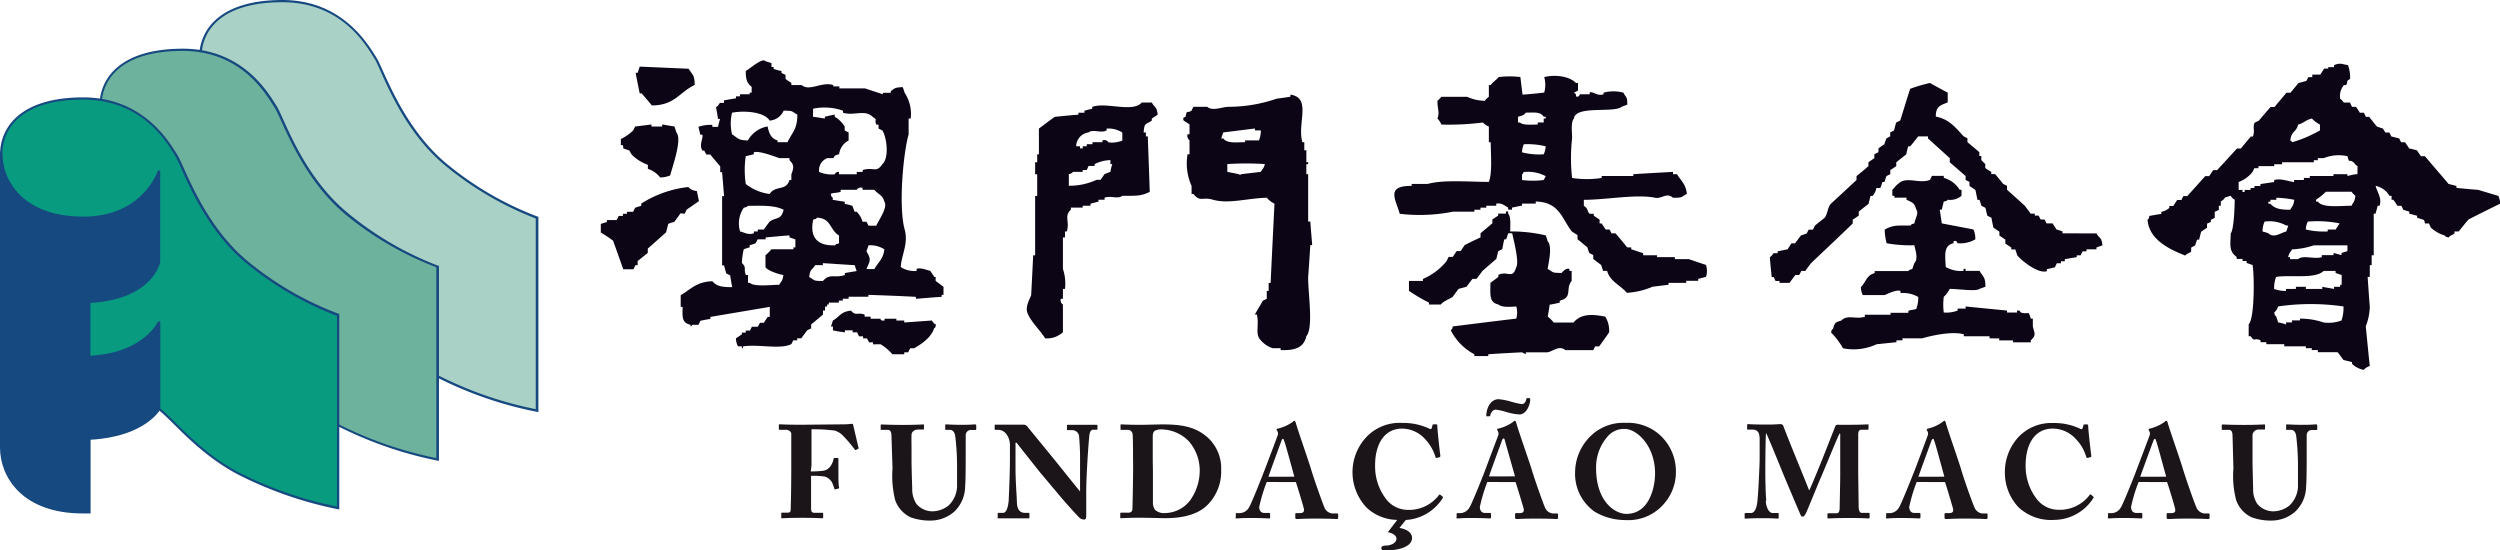
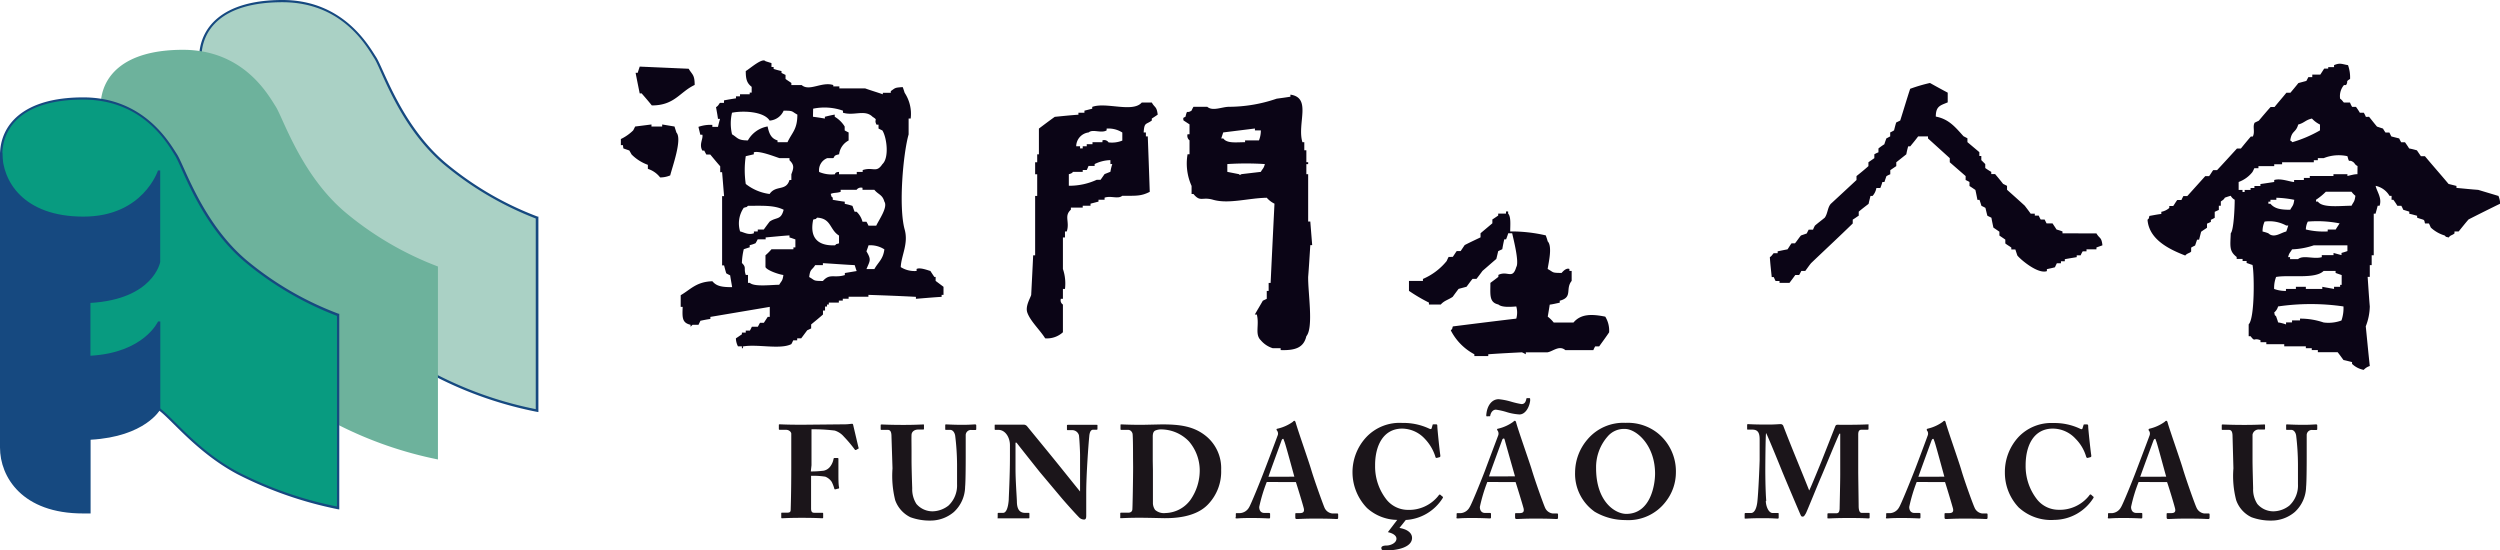
<svg xmlns="http://www.w3.org/2000/svg" viewBox="0 0 291.65 64.22">
  <defs>
    <style>.cls-2{fill:#164980}.cls-5{fill:#0b0516}.cls-6{fill:#1b151a}</style>
  </defs>
  <g id="Layer_2" data-name="Layer 2">
    <g id="bg">
      <path fill="#aad1c5" d="M23.37 6.74c0-3.36 2.52-6.61 9.58-6.61s10 5.25 10.83 6.61 3 8.08 8.21 12.43a37.44 37.44 0 0 0 10.7 6.23v22.52A44.45 44.45 0 0 1 51 43.85c-4.73-2.54-7.74-6.46-9.24-7.48-4.95-3.45-10.44-5.18-13.08-9.3-4.47-7-5.18-15.32-5.3-20.34" />
      <path d="M62.66 48.05A44.78 44.78 0 0 1 50.93 44c-4.75-2.54-7.79-6.5-9.25-7.48-4.92-3.52-10.44-5.2-13.12-9.37-4.48-7-5.2-15.38-5.33-20.4C23.24 3.3 25.85 0 32.95 0S43 5.31 43.88 6.66s3 8.08 8.19 12.41a37.33 37.33 0 0 0 10.65 6.2h.09v22.8zM28.78 27c2.6 4.06 8.08 5.8 13 9.27 1.54 1 4.51 4.94 9.23 7.46a44 44 0 0 0 11.49 4V25.49a38.28 38.28 0 0 1-10.6-6.21c-5.27-4.38-7.38-11.15-8.23-12.47S40 .26 32.95.26s-9.44 3.2-9.45 6.47c.12 5 .84 13.34 5.28 20.27" class="cls-2" />
      <path fill="#6db29c" d="M11.74 12.42c0-3.37 2.52-6.61 9.6-6.61s9.94 5.24 10.82 6.61 3 8.08 8.22 12.43a37.57 37.57 0 0 0 10.71 6.24V53.6a45.42 45.42 0 0 1-11.7-4.07c-4.73-2.53-7.74-6.46-9.23-7.48-5-3.44-10.45-5.17-13.09-9.29-4.46-6.95-5.15-15.33-5.32-20.34" />
-       <path d="M51 53.73a45.43 45.43 0 0 1-11.73-4.09c-4.75-2.54-7.79-6.49-9.24-7.48-4.89-3.43-10.39-5.16-13.09-9.33-4.49-7-5.17-15.4-5.34-20.41 0-3.45 2.62-6.74 9.73-6.74S31.39 11 32.26 12.35s3 8.07 8.2 12.4A37.48 37.48 0 0 0 51.12 31h.09v22.76zm-33.88-21c2.61 4.07 8.08 5.81 13.06 9.25 1.52 1.06 4.51 4.95 9.22 7.46a44.94 44.94 0 0 0 11.5 4V31.18A38 38 0 0 1 40.28 25C35 20.58 32.89 13.82 32 12.49s-3.69-6.55-10.7-6.55-9.45 3.18-9.46 6.48c.17 5 .85 13.35 5.29 20.26" class="cls-2" />
      <path fill="#089b80" d="M.14 18.09c0-3.36 2.51-6.6 9.57-6.6s10 5.23 10.83 6.6 3 8.09 8.21 12.45a37.49 37.49 0 0 0 10.69 6.21v22.52a45.26 45.26 0 0 1-11.69-4.07C23 52.68 20 48.75 18.54 47.71c-5-3.43-10.45-5.15-13.09-9.29C1 31.49.26 23.11.14 18.09" />
      <path d="M39.43 59.41a45.26 45.26 0 0 1-11.73-4.09c-4.78-2.54-7.78-6.5-9.24-7.5C13.52 44.4 8 42.68 5.33 38.49.85 31.53.13 23.12 0 18.09c0-3.44 2.61-6.73 9.71-6.73s10.07 5.3 10.94 6.64 3 8.09 8.19 12.42a37.07 37.07 0 0 0 10.65 6.18h.09v22.83zM5.55 38.35c2.61 4.08 8.07 5.81 13.06 9.25 1.53 1.07 4.48 5 9.21 7.49a44.55 44.55 0 0 0 11.49 4V36.85a37.79 37.79 0 0 1-10.64-6.21c-5.27-4.38-7.39-11.13-8.24-12.48s-3.69-6.54-10.73-6.54S.28 14.81.27 18.08c.13 5 .85 13.37 5.29 20.27" class="cls-2" />
      <path d="M10.4 35.21c7.42-.39 8.14-4.66 8.14-4.66V19.94s-1.8 5.46-8.84 5.46S.14 21.18.14 17.81v34.4c0 3.38 2.51 7.59 9.57 7.59h.69v-8.6c6.46-.33 8.14-3.47 8.14-3.47v-10.2s-1.68 3.79-8.14 4.12z" class="cls-2" />
      <path d="M0 52.21v-34.4h.27c0 3.3 2.44 7.45 9.44 7.46s8.71-5.37 8.72-5.38h.26v10.68s-.78 4.34-8.14 4.77v6.16c6.29-.36 7.88-4 7.89-4h.26v10.27s-1.73 3.17-8.13 3.53v8.6H9.7c-7.11.01-9.7-4.26-9.7-7.69m.27 0c0 3.31 2.44 7.44 9.44 7.45h.56v-8.61h.13c6.42-.33 8-3.39 8-3.34V38c-.67 1-2.83 3.49-8 3.75h-.14v-6.7h.13c7.36-.39 8-4.54 8-4.52v-10c-.71 1.44-3 4.95-8.71 4.95-5.83 0-8.62-2.89-9.44-5.82z" class="cls-2" />
      <path d="M240.61 27.22V27c-.22-.09-.48-.16-.7-.23-.15-.25-.31-.47-.46-.71h-.7c-.06-.13-.16-.31-.22-.45h-.46a3.28 3.28 0 0 1-.23-.46h-.46v-.22h-.48c-.22-.32-.46-.62-.69-.93-.68-.62-1.37-1.24-2.07-1.86v-.46l-.46-.23c-.3-.39-.62-.77-.93-1.14h-.45v-.26a7.06 7.06 0 0 1-.7-.45v-.46l-.46-.46v-.48h-.23v-.45l-1.39-1.17v-.45l-.46-.24c-.91-1-1.68-2-3.23-2.29 0-1.24.55-1.3 1.39-1.66v-1.13c-.7-.37-1.39-.75-2.07-1.13a18.55 18.55 0 0 0-2.31.68c-.4 1.22-.77 2.47-1.16 3.7l-.47.23c-.1.31-.17.61-.25.92a4 4 0 0 1-.45.24v.46l-.45.24c-.08.24-.17.45-.23.68a6.4 6.4 0 0 0-.69.49v.45a2.87 2.87 0 0 0-.48.23v.45l-.69.48v.45c-.46.41-.91.78-1.39 1.16V21c-1 .93-2 1.86-3 2.78-.39.45-.34 1.09-.7 1.61-.37.31-.77.6-1.15.93a3.68 3.68 0 0 0-.22.47H211c-.07.14-.15.28-.22.44-.22.09-.46.16-.68.24-.25.3-.46.63-.7.92h-.4c-.18.23-.31.48-.47.7-.4.07-.76.15-1.15.23v.22h-.46c-.1.07-.21.32-.45.46.05.78.14 1.55.22 2.32h.23c.08.16.14.32.22.46h.46V33h1.16c.23-.31.47-.62.68-.92h.45c.09-.15.17-.31.25-.47h.46c.22-.29.44-.62.68-.91 1.61-1.54 3.26-3.07 4.86-4.63v-.45c.23-.13.46-.31.7-.46v-.47c.37-.31.77-.62 1.15-.91.06-.3.15-.62.22-.92h.24a1.89 1.89 0 0 0 .45-.93h.46a6.73 6.73 0 0 0 .24-.7h.24c.07-.23.15-.45.23-.68a3.58 3.58 0 0 1 .45-.22v-.48c.23-.15.45-.31.7-.47v-.45l1.17-.93a8.8 8.8 0 0 1 .22-.93h.24c.3-.37.63-.76.92-1.16h1.15v.24l2.54 2.3v.48l1.85 1.61V21a4.13 4.13 0 0 1 .45.23v.47c.24.15.47.31.69.46.09.39.16.77.24 1.16h.24c.08.22.15.46.23.7a3.92 3.92 0 0 1 .46.23c.08.31.14.61.23.92l.47.23c.06.37.15.77.23 1.15l.7.48v.45l.69.47v.45c.22.18.47.31.7.48v.22h.47l.23.7c.34.45 2.4 2.21 3.45 1.83v-.23c.31-.07.62-.13.94-.22.07-.17.14-.29.22-.47h.48v-.23h.45v-.24c.47-.09.91-.16 1.39-.24v-.21h.46a2.71 2.71 0 0 1 .24-.47h.44v-.23h1.16v-.22l.7-.25c-.11-1-.33-.75-.7-1.39zM148.68 23.77q-.23 4.62-.45 9.24H148v.93h-.22v.92l-.46.22c-.3.54-.63 1.07-.93 1.61h.23c.32 1.22-.26 2.3.46 3a3 3 0 0 0 1.39.93h.93v.22c1.74.06 2.69-.3 3-1.62.86-1 .18-5.07.21-6.92.1-1.22.17-2.47.25-3.7h.22c-.07-.9-.15-1.83-.22-2.76h-.25v-5.52h-.21v-1.17h.21v-.23h-.21v-1.39h-.24v-.94h-.22c-.65-2.17 1.12-5.19-1.4-5.55v.24c-.54.09-1.07.16-1.6.23a17.3 17.3 0 0 1-5.57.95c-.8 0-1.9.55-2.53 0h-1.61a3.27 3.27 0 0 0-.22.44c-.61.42-.47-.23-.71.71-.09.12-.35 0-.23.44l.7.46v1.15h-.23a.66.66 0 0 0 .23.71V18h-.23a6.39 6.39 0 0 0 .47 3.69v.94h.22c.82 1 1 .29 2.31.68 1.83.51 4.07-.2 6.24-.24a2.87 2.87 0 0 0 .92.7m-6-7.62h-.23l.23-.7 3.7-.46v.22h.69a3.08 3.08 0 0 1-.22 1.17h-1.62v.21c-1.05 0-2.11.17-2.55-.45m4.39 3.91l-2.3.27v.06h-.24v-.06l-1.37-.27v-.91a34.05 34.05 0 0 1 4.38 0c-.15.56-.25.5-.47.91M134.13 22.38c-.07-2.15-.15-4.31-.23-6.47h-.22v-.46h-.26c.08-1.22.26-.88.95-1.39v-.23c.22-.14.47-.3.69-.46-.13-1-.33-.76-.69-1.41h-1.17c-1.06 1.22-4.17-.09-5.78.51v.21l-.91.23v.24h-.7v.23c-.91.06-1.84.16-2.76.25-.62.44-1.24.91-1.85 1.37v3h-.2v.93h-.24v1.4h.24v2.53h-.24v6.93h-.23c-.07 1.53-.15 3.06-.23 4.62-.12.4-.71 1.33-.45 2.06.35 1 1.53 2.09 2.08 3a2.75 2.75 0 0 0 2.07-.71v-3.23a.58.58 0 0 1-.24-.67h.24v-1.15h.24a5.28 5.28 0 0 0-.24-2.33V27.7h.24V27h.21c.37-1.15-.35-1.79.48-2.54v-.24h1.38V24h.91v-.24l.93-.24v-.22h.71v-.24c.75-.26 1.58.2 2.06-.22 1.62 0 2.2.06 3.23-.47m-4.61-2.33l-.68.27-.47.67h-.46a7.65 7.65 0 0 1-3.24.69v-1.35c.48-.12.45-.27.48-.27h1.14v-.22h.47c.08-.15.14-.31.21-.47h.71v-.22a4.35 4.35 0 0 1 1.84-.46v.46h.22a5.59 5.59 0 0 0-.22.91m-.23-3.46a.6.6 0 0 0-.7-.21v.21h-1.16v.23h-.67v.24h-.47v.25H126v-.25h-.45a1.65 1.65 0 0 1 1.45-1.61c.5-.43 1.45.14 2.1-.24V15a3 3 0 0 1 1.83.46v.94a3.2 3.2 0 0 1-1.61.21" class="cls-5" />
-       <path d="M233.23 39.48v.23h1.61v.23h2.07v-.24c.69-.62.41-.85.24-1.62v-.91h-.24c-.32-1.08-.17-.42-1.14-.71-.09 0-.06-.29-.46-.23v.23h-1.17v-.23c-1.6-.16-3.22-.31-4.83-.48V36h-.93v.23a3.76 3.76 0 0 1-1.62.23 7.2 7.2 0 0 1 0-1.83 3 3 0 0 0 .69-.93c1 0 3.09.33 3.48 0l.69-.25c0-1.19-.3-1.17-.69-1.85h-1.63v-.23h-.23v.23a3.53 3.53 0 0 1-2.08-.45c-.07-1.45-.27-2.49.91-2.78v-.22c.43-.15.34.11.47.22a3.4 3.4 0 0 0 2.07-.45 2.6 2.6 0 0 0-.22-1.15c-1.22-.24-2.47-.47-3.69-.71-.08-.54-.16-1.08-.24-1.6h.24c.08-.32.15-.65.23-.94.47-.13.2 0 .47-.22a2 2 0 0 0 1.6-.46v-.7h-.21a3.2 3.2 0 0 0-1.86-1.39v-.23h-1.38a4.64 4.64 0 0 0-.22.46c-1.28.52-2.78-.48-3.72.47-.33.23-.39.44-.68.69v.7h.24v.22h1.41v.24c.7.34.91.33 1.15 1.16.3.4-.09.91-.23 1.6-.46.15-.19 0-.46.25-1.56 0-2-.07-3 .47a6.2 6.2 0 0 0 .23 1.6 15.45 15.45 0 0 0 3.23.23c.11.58.49 1.57 0 2.09-.1.23-.16.47-.25.69-.41.08-.45.23-.45.23h-3.93v.24c-1 .27-1 1.06-1.61 1.62a2.26 2.26 0 0 0 .22.94h2.56c.2-.07 1.38-.69 1.84-.47v.24a3.54 3.54 0 0 1 2.08.46 4.14 4.14 0 0 1-.23 1.38c-.34.14-.5.08-.93.23v.23h-2.08v.23h-3v.24c-1.19.32-2-.31-2.77.45-.66.17-.76.26-.93.94-.28.26-.1 0-.24.44a8.3 8.3 0 0 1 1.39 1.84 6.33 6.33 0 0 0 3.92-.47l2.32-.24v-.22h.7v-.23h2.3c.94-.28 3.46-.87 4.86-.47v.23h3v.24zM197 30.23h-1.61V30h-2.08v-.22h-1.62v-.25c-.45-.13-.92-.3-1.39-.45v-.22h-.47c-.45-.56-.9-1.1-1.37-1.64H188l-.23-.44h-.45c-.17-.24-.31-.47-.47-.71h-.24v-.45c-.22-.13-.44-.31-.68-.45v-.23h-.47c-.35-.29-.13-.58-.69-.93v-.7c2.68 0 6.11-.69 8.32-.24.78.17 1.31-.67 2.08 0 1.21 0 .91-.08 1.62-.45-.13-1.19-.7-1.52-1.15-2.3h-.47v-.27c-1.53.09-3.08.17-4.63.27v.21h-3.69v.23a11.13 11.13 0 0 1-3.45 0 20.81 20.81 0 0 1 0-4.62c0-.77-.16-1.89.21-2.31.14-.46 0-.19.24-.46.95-.9 4.51-.25 5.31-.9.23-.11.47-.17.68-.27 0-1-.13-.75-.45-1.39a4.46 4.46 0 0 0-2.32 0V11c-.73.24-1.09-.3-1.61-.24V11h-1.16s-.08.4-.45.24V11c-.38-.33-.17-.14.24-.45v-.87h-.24c-.76-.81-2.51-1-3.7-.69a3.41 3.41 0 0 1 0 1.81c-.84.1-1.68.18-2.53.24-.09-.69-.17-1.37-.25-2.05a10.34 10.34 0 0 0-2.53 0c-.3.36-.64.53-.93.93h-.22v1.37a2.11 2.11 0 0 0-.47.47 5.1 5.1 0 0 1-2.07-.47h-3a3.27 3.27 0 0 1-.46.47c0 1 .28 1.3 0 2.07a2.1 2.1 0 0 1 .46.7 31.1 31.1 0 0 0 4.85-.24 1.69 1.69 0 0 0 .69.47v1.84h.22c0 1.5.2 3.53-.22 4.62-2.26 0-5.31-.28-7.14.24h-1.87v.23c-3.13-.05-1.78 1.7-1.39 3.25a19.92 19.92 0 0 0 6.24-.25H172v-.22h.71v-.24h.68V24h1.16v-.24c.63-.13 1 .25 1.39.46v.24h.45v-.24c.38-.08.78-.17 1.17-.23v-.24h1.6v-.24c2.72.07 3 1.88 4.19 3.48l.68.44v.48c.38.29.76.63 1.14.93.08.22.15.45.23.67l.47.25v.45c.3.24.61.47.92.7.08.24.16.45.22.69h.48c.3 1.23 1.6 1.7 2.29 2.56a8.75 8.75 0 0 0 3-.71l1.87-.23V33h2.07v-.24h1.39v-.23c.31-.07.63-.16.91-.23a2.22 2.22 0 0 0 0-1.39l-2.07-.7M180.09 21a9.89 9.89 0 0 1-2.53 0v-.66c.27-.21 0 0 .21-.27a4.41 4.41 0 0 1 2.55.48c-.07.16-.16.31-.23.45m0-3a7.93 7.93 0 0 1-2.53-.23 2.45 2.45 0 0 1 .21-.94 8.73 8.73 0 0 1 2.55.24 2.84 2.84 0 0 1-.23.93m.23-4.17h-.23v.46h-.7v.24c-.72 0-1.7.11-2.08-.24h-.22v-.67c.5-.14.66-.16.92-.48 1 0 1.7-.13 2.08.48h.23z" class="cls-5" />
      <path d="M186.11 40.41h.45c.39-.55.78-1.07 1.16-1.64a3.1 3.1 0 0 0-.45-1.83c-1.54-.31-2.84-.35-3.71.69h-2.3a3.89 3.89 0 0 0-.7-.69c.08-.47.16-.93.23-1.4.4-.05.78-.15 1.17-.23v-.23c1.56-.4.62-1.37 1.39-2.31v-1.16h-.26v-.23c-.36-.17-.79.31-.91.46-1.2 0-.9-.07-1.63-.46.1-.72.58-2.63 0-3.23-.05-.23-.14-.46-.22-.69a17.76 17.76 0 0 0-4.15-.46c0-.73.11-1.72-.24-2.08v-.25h-.25v.25h-.91v.23c-.22.14-.45.31-.68.45v.45l-1.38 1.16v.48c-.63.3-1.25.59-1.85.9l-.47.7h-.46c-.16.22-.31.47-.46.68H169c-.08.14-.16.32-.23.48a7.25 7.25 0 0 1-2.77 2.09v.23h-1.63v1.16a19 19 0 0 0 2.33 1.37v.23h1.38c.39-.46.86-.54 1.39-.9.23-.32.46-.63.69-.93l.93-.25c.23-.31.45-.62.7-.92h.46c.24-.31.47-.61.7-.93.53-.45 1.05-.92 1.61-1.39.08-.3.15-.62.22-.91l.48-.23c.06-.38.14-.78.23-1.15h.21a7.39 7.39 0 0 0 .25-.71h.46c.18.81.84 3.4.48 3.94-.44 1.51-1 .38-2.09.92v.23c-.3.23-.6.46-.93.7 0 1.36-.17 2.28.93 2.52.39.35 1.37.29 2.09.23a2.62 2.62 0 0 1 0 1.42c-2.47.29-4.93.6-7.4.91-.15.46 0 .19-.24.46a6.5 6.5 0 0 0 2.75 2.79v.21h1.62v-.21c1.31-.1 2.62-.16 3.93-.23a4.89 4.89 0 0 1 .45.23v-.23h2.54c.65-.12 1.36-.86 2.08-.25h3.26a2.81 2.81 0 0 1 .22-.45M291.44 22.85l-2.33-.7c-.83-.06-1.69-.15-2.54-.23v-.23l-.92-.23c-.91-1.09-1.86-2.16-2.76-3.24h-.47c-.15-.22-.31-.45-.46-.68-.31-.09-.62-.17-.91-.22-.15-.25-.32-.49-.48-.72h-.45c-.07-.13-.16-.29-.23-.45l-.91-.23c-.09-.14-.15-.31-.24-.46h-.45A4.89 4.89 0 0 1 278 15l-.7-.23c-.33-.39-.62-.77-.92-1.14H276a3.2 3.2 0 0 0-.24-.48h-.46a7.59 7.59 0 0 0-.45-.68h-.45a2.77 2.77 0 0 1-.25-.51h-.7c-.06 0-.23-.32-.45-.44a2 2 0 0 1 .45-1.6h.24c.31-.46-.12-.36.47-.71a4.26 4.26 0 0 0-.24-1.61c-.7-.11-.91-.31-1.63 0v.23h-.68V8h-.47l-.45.7h-.94V9h-.46c-.07.14-.15.3-.23.44l-.93.25c-.3.38-.62.76-.93 1.13h-.47c-.46.57-.93 1.1-1.38 1.66h-.46c-.47.52-.93 1.07-1.38 1.6l-.48.23c-.27.45.07 1.06-.22 1.62h-.23c-.4.47-.77.91-1.16 1.4h-.46c-.77.84-1.53 1.68-2.32 2.52h-.45c-.17.22-.31.49-.48.7h-.45l-2.09 2.32h-.46c-.06.14-.16.29-.22.46H254c-.17.22-.3.46-.47.7h-.46v.23a2 2 0 0 1-.93.45v.25c-.46.05-.92.15-1.39.23-.12.45 0 .19-.22.45.18 2.32 2.55 3.45 4.4 4.17.22-.28.55-.28.69-.47v-.45c.14-.1.29-.16.46-.25l.23-.68h.24c.07-.31.16-.62.23-.92.23-.17.47-.32.69-.47v-.48c.16-.07.29-.12.45-.21v-.24a3.59 3.59 0 0 0 .45-.23v-.7l.48-.22V24h.23v-.48c.08-.11.32-.16.47-.46.22-.08.46-.16.69-.22a1.07 1.07 0 0 0 .46.46c0 .93-.11 3.54-.46 3.91-.06 1.54-.19 2.09.69 2.77v.23h.69v.24h.47v.23c.25.07.47.17.69.23.21 1 .27 6.21-.45 6.93v1.38h.22c.58.75.29.13 1.16.47v.23h.68v.23h2.09v.25H269v.22h.69v.22h.71v.25h2.31c.24.3.46.61.68.91.31.06.63.15 1 .24v.21a2.7 2.7 0 0 0 1.36.7 1.59 1.59 0 0 1 .71-.45c-.17-1.53-.31-3.07-.47-4.63a6.63 6.63 0 0 0 .47-2.32c-.1-1.13-.17-2.3-.25-3.45h.25v-1.37h.22v-1.15h.24v-4.85h.21c.09-.32.17-.62.25-.93h.22c.31-.9-.32-1.65-.46-2.32a2.46 2.46 0 0 1 1.62 1.17h.24v.46h.21a8 8 0 0 1 .47.7h.46a3.45 3.45 0 0 1 .22.46l.71.22v.25c.29.05.6.15.91.23v.22c.23.1.46.15.69.23s.16.32.24.45h.45c.08.15.15.33.22.48a4.07 4.07 0 0 0 1.61.92c.28.26 0 .09.47.24.24-.32.41-.24.68-.48V27h.49c.38-.47.76-.95 1.15-1.4 1.22-.62 2.46-1.24 3.69-1.84a2.5 2.5 0 0 0-.21-.92m-23.36-8.31c.74-.19.84-.53 1.61-.7a3.22 3.22 0 0 0 .94.7v.68a14.9 14.9 0 0 1-3.23 1.38c-.2-.25 0 0-.24-.21.17-1.18.65-.86.93-1.85m-3.47 12.69a4.68 4.68 0 0 0-.69-.21 2.7 2.7 0 0 1 .24-1.16 4.06 4.06 0 0 1 2.52.46h.24c-.08.23-.14.47-.24.7-.64.14-1.42.82-2.08.21m0-3.45v-.24h.24v-.22h.69v-.24a12.26 12.26 0 0 1 2.09.24c-.1.74-.22.68-.47 1.16-1.11 0-1.8-.11-2.31-.7zm8.55 8.31v1.15H273v.23h-.71v.25c-.45-.09-.91-.16-1.37-.25v.25H269v-.25h-1.16v.25h-1.16v.23a3.87 3.87 0 0 1-1.38-.23 3.57 3.57 0 0 1 .23-1.4c1.56-.28 4.56.28 5.54-.7h1.4v.23c.23.09.46.16.68.24m0 5.31a4.34 4.34 0 0 1-2.08.23 8.44 8.44 0 0 0-2.75-.45v.21h-.93v.23h-.7v.24a5 5 0 0 0-.93-.24c-.05-.23-.15-.45-.22-.69-.25-.28-.11 0-.23-.47a1.34 1.34 0 0 0 .45-.7 26.39 26.39 0 0 1 7.63 0 4.35 4.35 0 0 1-.23 1.62m.69-8.08c-.23.09-.47.15-.69.22v.25l-.93-.25v.25h-1.37V30c-.93.27-2.17-.28-2.77.23h-.93V30h-.23c.14-.56.24-.5.46-.91a9 9 0 0 0 2.54-.47h3.92zM269 26.78a2.13 2.13 0 0 1 .23-.93 13.34 13.34 0 0 1 3.71.21c-.16.25-.32.48-.46.72h-.93V27a8.86 8.86 0 0 1-2.55-.23m5.35-2.77c-1.27 0-3.43.29-3.94-.48h-.22v-.22a6.89 6.89 0 0 0 1.14-.93h3a2.55 2.55 0 0 0 .45.47c-.1.75-.2.66-.45 1.16m.69-3.68c-.39 0-.79.13-1.17.21v-.21h-1.63v.21h-2.76v.23h-.69V21h-1.14v.23c-.44 0-1.54-.47-2.32-.23v.23c-.53.08-1.09.17-1.61.24v.23h-.7v.23h-.45v.23h-.69v.24h-.25v-.24h-.45v-.93a3.64 3.64 0 0 0 1.61-1.16 4 4 0 0 0 .22-.45h.48v-.24h1.84v-.22h.92v-.23h3.7v-.24h.47v-.24h.68a4.7 4.7 0 0 1 2.77-.23c.26.95.11.27.69.7.19.13.15.28.49.45zM92.56 39.7H93v-.23h.47l.7-.94c.15-.06.3-.15.46-.21v-.47c.47-.39.92-.75 1.38-1.16v-.46h.24v-.47h.23v-.23h.21v-.23h1.17v-.23h.46v-.22H99v-.23h2.31v-.22c1.85.06 3.69.13 5.54.23v.23c1-.08 2-.17 3-.23v-.23h.22v-.94l-.92-.69v-.46H109c-.15-.23-.32-.47-.46-.7-.25-.06-1.22-.45-1.61-.23v.23a3 3 0 0 1-1.85-.45c.06-1.36.92-2.72.46-4.38-.73-2.64-.18-8.86.46-11.1v-1.85h.24a4.47 4.47 0 0 0-.7-3c-.07-.2-.14-.45-.23-.67-.94.07-.82.07-1.39.47v.2h-.93V11c-.69-.24-1.37-.44-2.07-.69h-3v-.23h-.71v-.16c-1.35-.43-2.79.79-3.69 0h-1.2v-.24c-.22-.16-.46-.3-.68-.47v-.47l-.47-.23v-.22c-.32-.07-.61-.15-.92-.25v-.22H90v-.46l-.7-.22c-.36-.44-1.8.86-2.3 1.15 0 1 .15 1.41.69 1.84v.67h-.23v.2h-1.13v.24h-.47v.23c-.46.07-.94.15-1.4.24V12H84c-.13.1-.17.34-.47.5.08.45.17.91.23 1.37H84c-.09.31-.17.61-.24.93h-.66v-.23a4.19 4.19 0 0 0-1.62.23c.07.31.15.62.22.92h.24c.11.49-.42 1.13 0 1.85h.22c.07.15.15.29.24.46h.46c.38.45.77.93 1.16 1.37v.69h.22c.08.93.15 1.86.23 2.79h-.23v8.08h.23c.08.32.16.62.25.92a4 4 0 0 0 .46.24c.07.47.16.93.23 1.38-1.13 0-1.82-.09-2.3-.69-1.88.06-2.53.95-3.7 1.63v1.36h.23c-.05 1.26-.08 1.86.92 2.09v.23l.23-.23h.7c.07-.17.15-.3.22-.47.39-.08.77-.16 1.16-.21v-.24l6.93-1.17v1.17h-.24l-.45.69h-.45c-.09.15-.17.31-.25.46h-.7a4.85 4.85 0 0 1-.23.45H87v.23h-.45v.2c-.23.15-.46.32-.7.47a2.13 2.13 0 0 0 .24.93h.46v.23c.34 0-.09-.2.22-.23 1.7-.26 4.25.39 5.54-.25.1-.14.15-.3.24-.46m9.45-8.3h-.92c.42-1 .59-1.08 0-2.07.08-.23.17-.45.24-.7a3 3 0 0 1 1.85.47c-.14 1.17-.73 1.5-1.17 2.31m.23-5.07h-.91a4.77 4.77 0 0 0-.24-.46h-.46a2.47 2.47 0 0 0-.69-1.17h-.23c-.09-.22-.17-.45-.25-.68a6.79 6.79 0 0 0-.9-.24v-.25c-.48-.06-.95-.14-1.4-.22v-.24c-.25-.26-.09 0-.24-.45.39-.17.68-.08 1.16-.24v-.24h1.86a.63.63 0 0 1 .69-.23v.23H102c.45.56.95.56 1.17 1.38.43.64-.61 2.09-.94 2.79m-7.37-13.63a6.5 6.5 0 0 1 3.48.23v.24c1.29.4 2.56-.42 3.46.48.7.44.11.24.45.91h.24V15l.45.22c.52.83.81 3.19 0 3.93-.72 1.08-1.06.29-2.3.69v.22h-.69v.27h-2.07v-.27c-.49 0-.47.27-.47.27a3.67 3.67 0 0 1-1.85-.27 1.51 1.51 0 0 1 .94-1.61h.68c.27-.14-.06-.29.71-.45A2.09 2.09 0 0 1 99 16.39v-.94a4.24 4.24 0 0 1-.46-.24v-.45a3.37 3.37 0 0 0-1.16-1.14v-.25c-.38.06-.77.16-1.15.25v.21c-.47-.08-.92-.15-1.39-.21zm0 12.94c.47-.13.21 0 .47-.23 1.67.1 1.44 1.41 2.55 2.09v.91c-.47.15-.2 0-.47.23-2.29.09-2.93-1.17-2.54-3m.24 5.31H96v-.23c1.25.07 2.46.17 3.71.23.08.24.14.46.23.69l-1.38.23v.24c-1.27.39-1.73-.24-2.56.69-1.2 0-.9-.08-1.6-.46.12-1 .31-.76.7-1.39m-9.7-17.78c1.29-.26 3.71-.16 4.39.92a1.94 1.94 0 0 0 1.63-1.16c1.19 0 .89.08 1.6.46 0 1.74-.62 2.08-1.15 3.22h-1.16v-.21c-.77-.22-1-.85-1.16-1.63a3.28 3.28 0 0 0-2.3 1.63c-1.2 0-1.18-.31-1.85-.71a5.46 5.46 0 0 1 0-2.53m6.92 7.18V21h-.22c-.4 1.34-1.58.55-2.32 1.63A5.64 5.64 0 0 1 87 21.46a11 11 0 0 1 0-3.24l.94-.22v-.23c.64-.23 2.53.54 3 .68h1.16v.24c.58.56.5.9.22 1.64m-5.54 3.91c.48-.16.21 0 .48-.23 1.69 0 3.06-.09 4.16.46-.32 1.24-.82.82-1.63 1.38-.24.31-.46.61-.69.93h-.7V27h-.45v.21c-.65.25-1.19-.13-1.61-.21a3.22 3.22 0 0 1 .44-2.78m4.15 9c-.92 0-2.92.27-3.45-.22h-.22v-.93H87c-.27-.8.12-.83-.45-1.39a7.85 7.85 0 0 1 .22-1.61c.23-.07.48-.16.69-.22v-.25a3.42 3.42 0 0 0 .69-.23c.09-.17.17-.29.24-.45h.93v-.22c.92-.08 1.84-.18 2.78-.24v.24c.22.06.46.15.69.23v.93h-.23v.22H90a6.27 6.27 0 0 1-.7.7v1.38c.18.38 1.53.85 2.09.92-.1.75-.23.67-.49 1.15M74.85 10.89c.4.46.81.93 1.19 1.41 2.67 0 3.24-1.56 5-2.39 0-1.22-.29-1.19-.7-1.89l-5.71-.25c-.08.25-.17.5-.23.72h-.25c.15.8.31 1.58.48 2.41zM72.72 17.31c.22.09.47.16.7.25l.26.46a5.14 5.14 0 0 0 1.9 1.21v.47a2.92 2.92 0 0 1 1.43 1 3 3 0 0 0 1.18-.24c.2-.88 1.44-4.23.72-5-.07-.24-.15-.45-.22-.7l-1.44-.24v.24H76v-.24l-1.9.24c-.09.17-.16.33-.24.46a5.4 5.4 0 0 1-1.43 1v.71h.24z" class="cls-5" />
-       <path d="M79.88 24.93c.06-.14.15-.32.22-.47l1.44-1-.24-1.16c-.52-.11-.68-.15-1-.48a12.78 12.78 0 0 0-5.49 1.93V24l-.71.23c-.09.16-.17.32-.24.48h-.72v.23h-.47v.25h-.5a4 4 0 0 1-.23.48H70.8v.24a6.94 6.94 0 0 0-.71.22v1a13.37 13.37 0 0 1 1.43.95c.4 1.09.8 2.24 1.19 3.33h1.19c.07-.15.15-.31.24-.48h.25v-.48c.39-.31.78-.63 1.18-.94V29l2.13-1.89c.09-.31.17-.64.26-1a5.37 5.37 0 0 1 .7-.22c.24-.32.49-.65.72-1zM102.72 40.16a5.72 5.72 0 0 1 1.39 1.17h1.38v-.23h.46a5.23 5.23 0 0 1 .24-.47h.45c.86-.49 2-1.26 2.32-2.3.27-.28.1 0 .23-.47a1 1 0 0 1-.47-.47l-3.23.23v-.23h-.92v-.21h-1.38v.21c-.5.08-.47-.21-.47-.21h-1.15v-.24h-.7v-.24c-.89-.31-1 .21-1.6-.46-1.22.13-1.3.7-2.1 1.15-.08.23-.14.47-.24.7h.24v.45c.45.1.93.18 1.4.23v-.23h.9v.23h.53c.06.16.14.31.21.47h.48v.24h.45c.09.16.17.3.25.46h.46v.23z" class="cls-5" />
      <path d="M94.59 55a12 12 0 0 0 1.51-.09 1.29 1.29 0 0 0 .8-.55 2 2 0 0 0 .34-.82.12.12 0 0 1 .12-.11h.36a.09.09 0 0 1 .09.1v1.75c0 .56 0 1.28.08 1.6 0 .08 0 .11-.11.12l-.33.09c-.07 0-.11 0-.13-.13a4.27 4.27 0 0 0-.29-.74 1.62 1.62 0 0 0-.75-.61 8.87 8.87 0 0 0-1.66-.1V59.33c0 .41.16.49.36.49h.91c.09 0 .14 0 .14.1v.41c0 .09 0 .13-.12.13s-.77-.05-2.36-.05-2.1.05-2.32.05c-.06 0-.09 0-.09-.15v-.42c0-.06 0-.08.11-.08h.53c.33 0 .45-.06.46-.31s.07-2.24.07-4.89v-1.02-3c0-.16-.22-.45-.63-.45H91c-.09 0-.14 0-.14-.11v-.43c0-.07 0-.1.11-.1s.75.05 2.63.05l5-.05c.34 0 .68-.06.8-.06s.12.09.16.26l.59 2.51a.08.08 0 0 1 0 .12l-.3.17c-.08 0-.1 0-.21-.16a15 15 0 0 0-1.2-1.41 2.31 2.31 0 0 0-1.06-.7 20.47 20.47 0 0 0-2.71-.15v4.19zM104 50.93c0-.53-.12-.78-.43-.78h-.73c-.08 0-.1 0-.1-.13v-.38c0-.09 0-.12.14-.12s.91.05 2.52.05c1.35 0 2.09-.05 2.26-.05s.13 0 .13.12V50c0 .08 0 .11-.12.11h-.53c-.52 0-.78.29-.8.6s0 1.21 0 2v1c0 .81.06 2.76.08 3.26a3.17 3.17 0 0 0 .49 1.82 2.46 2.46 0 0 0 1.92.86 3.11 3.11 0 0 0 1.82-.67 3.23 3.23 0 0 0 1-2.5v-2.33a28.54 28.54 0 0 0-.22-3.33c-.07-.41-.31-.67-.57-.67h-.48c-.09 0-.11 0-.11-.13v-.4c0-.07 0-.11.11-.11s.85.05 1.9.05c.82 0 1.32-.05 1.46-.05s.15.07.15.14V50c0 .09 0 .16-.09.16h-.47a.61.61 0 0 0-.67.58v2.55c0 .22 0 2.9-.07 3.5a4.08 4.08 0 0 1-1.31 2.94 4.2 4.2 0 0 1-2.72 1 6.52 6.52 0 0 1-2.35-.39 3.51 3.51 0 0 1-1.78-2 11.74 11.74 0 0 1-.31-3.7zM126 56v-2.88c0-.6-.09-2.1-.13-2.34a.82.82 0 0 0-.81-.6h-.49c-.08 0-.1 0-.1-.13v-.39c0-.08 0-.1.15-.1h3.26c.17 0 .15 0 .15.12V50c0 .07 0 .13-.08.13h-.42c-.26 0-.42.25-.46.81-.1 1-.35 4.5-.35 6.53v2.63c0 .23 0 .51-.24.51a.81.81 0 0 1-.59-.25c-.25-.25-1-1.06-1.94-2.14l-2.63-3.13c-.25-.31-2.39-3-2.73-3.45h-.12v3.1c0 1.28.14 3.16.16 3.74 0 .9.3 1.35.95 1.35h.39c.1 0 .12 0 .12.13v.38c0 .1 0 .13-.12.13h-3.5c-.15 0-.08 0-.08-.15v-.4a.08.08 0 0 1 .09-.09h.54c.33 0 .58-.49.66-1.52 0-.29.14-2.75.14-5v-1.38c0-.9-.54-1.77-1.32-1.78h-.38c-.08 0-.08-.06-.08-.11v-.41c0-.07 0-.09.08-.09h3.27a.53.53 0 0 1 .44.2c.07.09 3.11 3.79 3.56 4.36.22.26 2.46 3.07 2.63 3.26H126zM132.18 53.39c0-.4 0-2.59-.06-2.81s-.25-.43-.5-.43h-.77c-.09 0-.13 0-.13-.11v-.45c0-.06 0-.08.11-.08s.88.05 2.41.05l2.29-.05c2.09 0 3.75.19 5.21 1.4a4.84 4.84 0 0 1 1.72 3.91 5.51 5.51 0 0 1-1.51 4c-1.49 1.6-4.13 1.63-5.09 1.63-.24 0-2.06-.05-2.9-.05-1.33 0-2 .05-2.16.05s-.11 0-.11-.15v-.4c0-.06 0-.09.12-.09h.8c.3 0 .46-.13.49-.36s.09-3.78.09-4.94zm2.32 1.48v3.77a1.41 1.41 0 0 0 .26.85 1.57 1.57 0 0 0 1.22.36 3.72 3.72 0 0 0 2.88-1.51 6 6 0 0 0 1.1-3.5 5.21 5.21 0 0 0-1.26-3.35 4.52 4.52 0 0 0-3.06-1.39 1.8 1.8 0 0 0-.85.12c-.23.1-.3.35-.31.66v2.9zM147.78 56.23a18.4 18.4 0 0 0-.88 2.91c0 .34.14.7.6.7h.5c.16 0 .17.06.17.12v.34c0 .12 0 .18-.13.18s-.83-.05-2.09-.05-1.46.05-1.68.05-.1-.1-.1-.22V60c0-.09 0-.14.1-.14h.39a1.3 1.3 0 0 0 1.06-.68c.2-.31 1.3-3 1.8-4.33.13-.32 1.38-3.62 1.51-4a.57.57 0 0 0 0-.53c0-.05-.11-.13-.11-.19s0-.11.16-.13a5 5 0 0 0 1.73-.78c.07-.07.12-.13.19-.13s.12.08.17.26c.29 1 1.49 4.42 1.78 5.39.35 1.2 1.36 4 1.56 4.47a1.12 1.12 0 0 0 .9.69h.59c.1 0 .11.06.11.14v.29c0 .1 0 .22-.13.22-.3 0-.61-.05-2.59-.05-1.27 0-1.81.05-2.12.05-.15 0-.16-.1-.16-.22V60c0-.07 0-.14.09-.14h.43c.41 0 .56-.16.47-.56-.14-.56-.74-2.51-.92-3.06zm3.22-.62c-.13-.46-1-3.69-1.15-4.07s-.1-.34-.17-.34-.14.07-.18.2-1.41 3.82-1.52 4.22zM168.29 57.94c.06 0 .07.09 0 .19a5.45 5.45 0 0 1-4.29 2.53l-.74.93c1 .17 1.47.63 1.47 1.16 0 1-1.44 1.47-3.2 1.47-.33 0-.38-.14-.38-.31s.23-.27.62-.27 1.14-.26 1.14-.8c0-.36-.41-.63-1-.76l1.09-1.43a5.35 5.35 0 0 1-3.52-1.38 6 6 0 0 1-.09-8.27 5.33 5.33 0 0 1 4.2-1.66 7.06 7.06 0 0 1 3.09.64c.22.11.29.09.33 0l.11-.38c0-.1.07-.1.3-.1s.26 0 .26.26.27 2.9.35 3.36c0 .11 0 .19-.08.21l-.33.09c-.08 0-.15 0-.18-.18a5.28 5.28 0 0 0-1.23-2.06 3.65 3.65 0 0 0-2.62-1.18c-2.25 0-3.19 2.05-3.17 4.32a6.24 6.24 0 0 0 1.36 4 3.21 3.21 0 0 0 2.39 1.16 4.37 4.37 0 0 0 3.63-1.64c.07-.12.17-.19.23-.12zM173.51 56.23a19.07 19.07 0 0 0-.87 2.91c0 .34.15.7.6.7h.54c.15 0 .16.06.16.12v.34c0 .12 0 .18-.14.18s-.84-.05-2.09-.05-1.47.05-1.67.05-.11-.1-.11-.22V60c0-.09 0-.14.11-.14h.4a1.29 1.29 0 0 0 1-.68c.22-.31 1.31-3 1.82-4.33.11-.32 1.36-3.62 1.5-4a.63.63 0 0 0 0-.53c0-.05-.11-.13-.11-.19s0-.11.16-.13a4.93 4.93 0 0 0 1.71-.78c.08-.07.12-.13.2-.13s.13.08.17.26c.28 1 1.49 4.42 1.79 5.39.35 1.2 1.35 4 1.56 4.47a1.11 1.11 0 0 0 .89.69h.52c.09 0 .11.06.11.14v.29c0 .1 0 .22-.14.22-.31 0-.62-.05-2.58-.05-1.28 0-1.82.05-2.12.05-.15 0-.17-.1-.17-.22V60c0-.07 0-.14.1-.14h.42c.42 0 .56-.16.47-.56-.15-.56-.75-2.51-.93-3.06zm-.06-7.66c-.05 0-.08-.06-.05-.26.1-1 .64-1.74 1.44-1.74a7.83 7.83 0 0 1 1.42.28 9.75 9.75 0 0 0 1.24.29c.38 0 .5-.29.56-.6a.09.09 0 0 1 .11-.09h.26c.08 0 .08.06.08.28-.08.73-.54 1.62-1.25 1.62a6.37 6.37 0 0 1-1.57-.3 8 8 0 0 0-1.18-.26c-.29 0-.56.23-.66.69 0 .06 0 .08-.1.08zm3.29 7c-.13-.46-1.05-3.69-1.15-4.07s-.1-.34-.18-.34-.14.07-.18.2-1.41 3.82-1.52 4.22zM186 59.67a5.39 5.39 0 0 1-2.25-4.56 5.94 5.94 0 0 1 1.43-3.83 5.47 5.47 0 0 1 4.47-1.95 5.6 5.6 0 0 1 3.75 1.21 5.72 5.72 0 0 1 2.11 4.6 5.54 5.54 0 0 1-1.16 3.35 5.47 5.47 0 0 1-4.73 2.18 7 7 0 0 1-3.63-1m7.09-4.41c0-3.37-2.21-5.22-3.51-5.22a2.5 2.5 0 0 0-2 .85 5.45 5.45 0 0 0-1.37 3.73c0 3.94 2.25 5.33 3.52 5.33 2.85 0 3.36-3.42 3.36-4.68M206 58.43c0 .57.3 1.42.8 1.42h.59c.1 0 .11 0 .11.12v.41c0 .06 0 .12-.14.12s-.59-.05-1.7-.05c-1.3 0-1.85.05-2 .05s-.13 0-.13-.15v-.4s0-.1.09-.1h.64c.48 0 .67-.7.74-1.21.14-1.08.28-4.71.28-5v-2.36c0-.71-.15-1.16-.85-1.16h-.51c-.08 0-.1 0-.1-.11v-.43a.09.09 0 0 1 .1-.1c.16 0 .57.05 2.39.05.71 0 1.2-.05 1.38-.05a.34.34 0 0 1 .37.26c1 2.61 2.09 5.17 3 7.48.17-.29 1.33-3.15 1.42-3.37S214 50 214.1 49.74s.26-.18.71-.18c2.4 0 2.92-.05 3.08-.05s.09.05.09.14V50c0 .09 0 .13-.12.13h-.68c-.35 0-.4.26-.4.6v4.33c0 .33.05 3.67.05 3.94 0 .59.13.83.36.83h.81c.08 0 .11 0 .11.12v.38c0 .09 0 .15-.14.15s-.46-.05-2.28-.05c-1.57 0-2.17.05-2.36.05s-.14-.05-.14-.15V60c0-.08 0-.12.14-.12h.86c.25 0 .39-.08.42-.52 0-.18.07-3 .07-4v-4.77h-.09c-.16.26-1.87 4.44-2.15 5.07s-1.69 4.12-1.78 4.25-.18.36-.36.36-.2-.11-.28-.28-2.07-4.86-2.17-5.14c-.28-.7-1.69-4.15-1.82-4.33-.07.22-.09 4.11-.09 4.29s0 2.28.11 3.63M223.6 56.23a19 19 0 0 0-.87 2.91c0 .34.15.7.6.7h.54c.16 0 .17.06.17.12v.34c0 .12 0 .18-.13.18s-.83-.05-2.09-.05-1.46.05-1.68.05-.1-.1-.1-.22V60c0-.09 0-.14.1-.14h.41a1.29 1.29 0 0 0 1-.68c.21-.31 1.3-3 1.82-4.33.13-.32 1.37-3.62 1.5-4a.62.62 0 0 0 0-.53.38.38 0 0 1-.1-.19s0-.11.15-.13a4.84 4.84 0 0 0 1.71-.78c.08-.07.13-.13.2-.13s.14.08.17.26c.29 1 1.49 4.42 1.78 5.39.34 1.2 1.35 4 1.57 4.47a1.11 1.11 0 0 0 .88.69h.53c.09 0 .11.06.11.14v.29c0 .1 0 .22-.14.22-.29 0-.62-.05-2.59-.05-1.27 0-1.81.05-2.12.05-.16 0-.17-.1-.17-.22V60c0-.07 0-.14.1-.14h.42c.41 0 .56-.16.46-.56-.15-.56-.74-2.51-.92-3.06zm3.23-.62c-.13-.46-1-3.69-1.14-4.07s-.11-.34-.18-.34-.13.07-.18.2-1.4 3.82-1.53 4.22zM235.56 59.26a5.87 5.87 0 0 1-1.67-4.11 6 6 0 0 1 1.57-4.15 5.27 5.27 0 0 1 4.06-1.65 7 7 0 0 1 3.09.64c.21.11.3.1.33 0l.12-.38c0-.1.07-.1.29-.1s.26 0 .26.26.28 2.9.36 3.36c0 .11 0 .19-.09.2l-.33.09c-.07 0-.14 0-.19-.18a4.87 4.87 0 0 0-1.22-2.05 3.62 3.62 0 0 0-2.65-1.19c-2.25 0-3.19 2-3.18 4.31a6.27 6.27 0 0 0 1.37 4 3.21 3.21 0 0 0 2.4 1.16 4.37 4.37 0 0 0 3.63-1.64c.07-.12.16-.19.24-.12l.25.23c.06 0 .06.09 0 .18a5.45 5.45 0 0 1-4.54 2.53 5.55 5.55 0 0 1-4.1-1.4M249.49 56.23a17.79 17.79 0 0 0-.88 2.91c0 .34.15.7.62.7h.54c.15 0 .15.06.15.12v.34c0 .12 0 .18-.13.18s-.83-.05-2.08-.05-1.47.05-1.68.05-.11-.1-.11-.22V60c0-.09 0-.14.11-.14h.4a1.3 1.3 0 0 0 1-.68c.21-.31 1.31-3 1.81-4.33.12-.32 1.38-3.62 1.51-4a.63.63 0 0 0 0-.53.34.34 0 0 1-.1-.19s0-.11.16-.13a4.92 4.92 0 0 0 1.71-.78c.08-.07.12-.13.2-.13s.13.08.17.26c.29 1 1.5 4.42 1.78 5.39.36 1.2 1.35 4 1.57 4.47a1.14 1.14 0 0 0 .89.69h.53c.1 0 .11.06.11.14v.29c0 .1 0 .22-.14.22-.29 0-.61-.05-2.58-.05-1.28 0-1.81.05-2.12.05-.15 0-.17-.1-.17-.22V60c0-.07 0-.14.09-.14h.43c.42 0 .56-.16.46-.56-.14-.56-.73-2.51-.93-3.06zm3.22-.62c-.14-.46-1-3.69-1.14-4.07s-.1-.34-.17-.34-.13.07-.18.2-1.41 3.82-1.54 4.22zM260.45 50.93c0-.53-.11-.78-.43-.78h-.73c-.09 0-.1 0-.1-.13v-.38c0-.09 0-.12.13-.12s.92.05 2.52.05c1.36 0 2.1-.05 2.26-.05s.14 0 .14.12V50c0 .08 0 .11-.12.11h-.53a.73.73 0 0 0-.81.6v3c0 .81.06 2.76.07 3.26a3.08 3.08 0 0 0 .49 1.82 2.45 2.45 0 0 0 1.93.86 3.07 3.07 0 0 0 1.81-.67 3.21 3.21 0 0 0 1-2.5v-2.33a29.3 29.3 0 0 0-.21-3.33c-.06-.41-.3-.67-.56-.67h-.5c-.09 0-.11 0-.11-.13v-.4c0-.07 0-.11.11-.11s.86.05 1.91.05c.83 0 1.31-.05 1.46-.05s.15.07.15.14V50c0 .09 0 .16-.1.16h-.47a.6.6 0 0 0-.66.58v2.55c0 .22 0 2.9-.07 3.5a4.09 4.09 0 0 1-1.32 2.94 4.2 4.2 0 0 1-2.71 1 6.46 6.46 0 0 1-2.34-.39 3.46 3.46 0 0 1-1.79-2 11.17 11.17 0 0 1-.32-3.7z" class="cls-6" />
    </g>
  </g>
</svg>